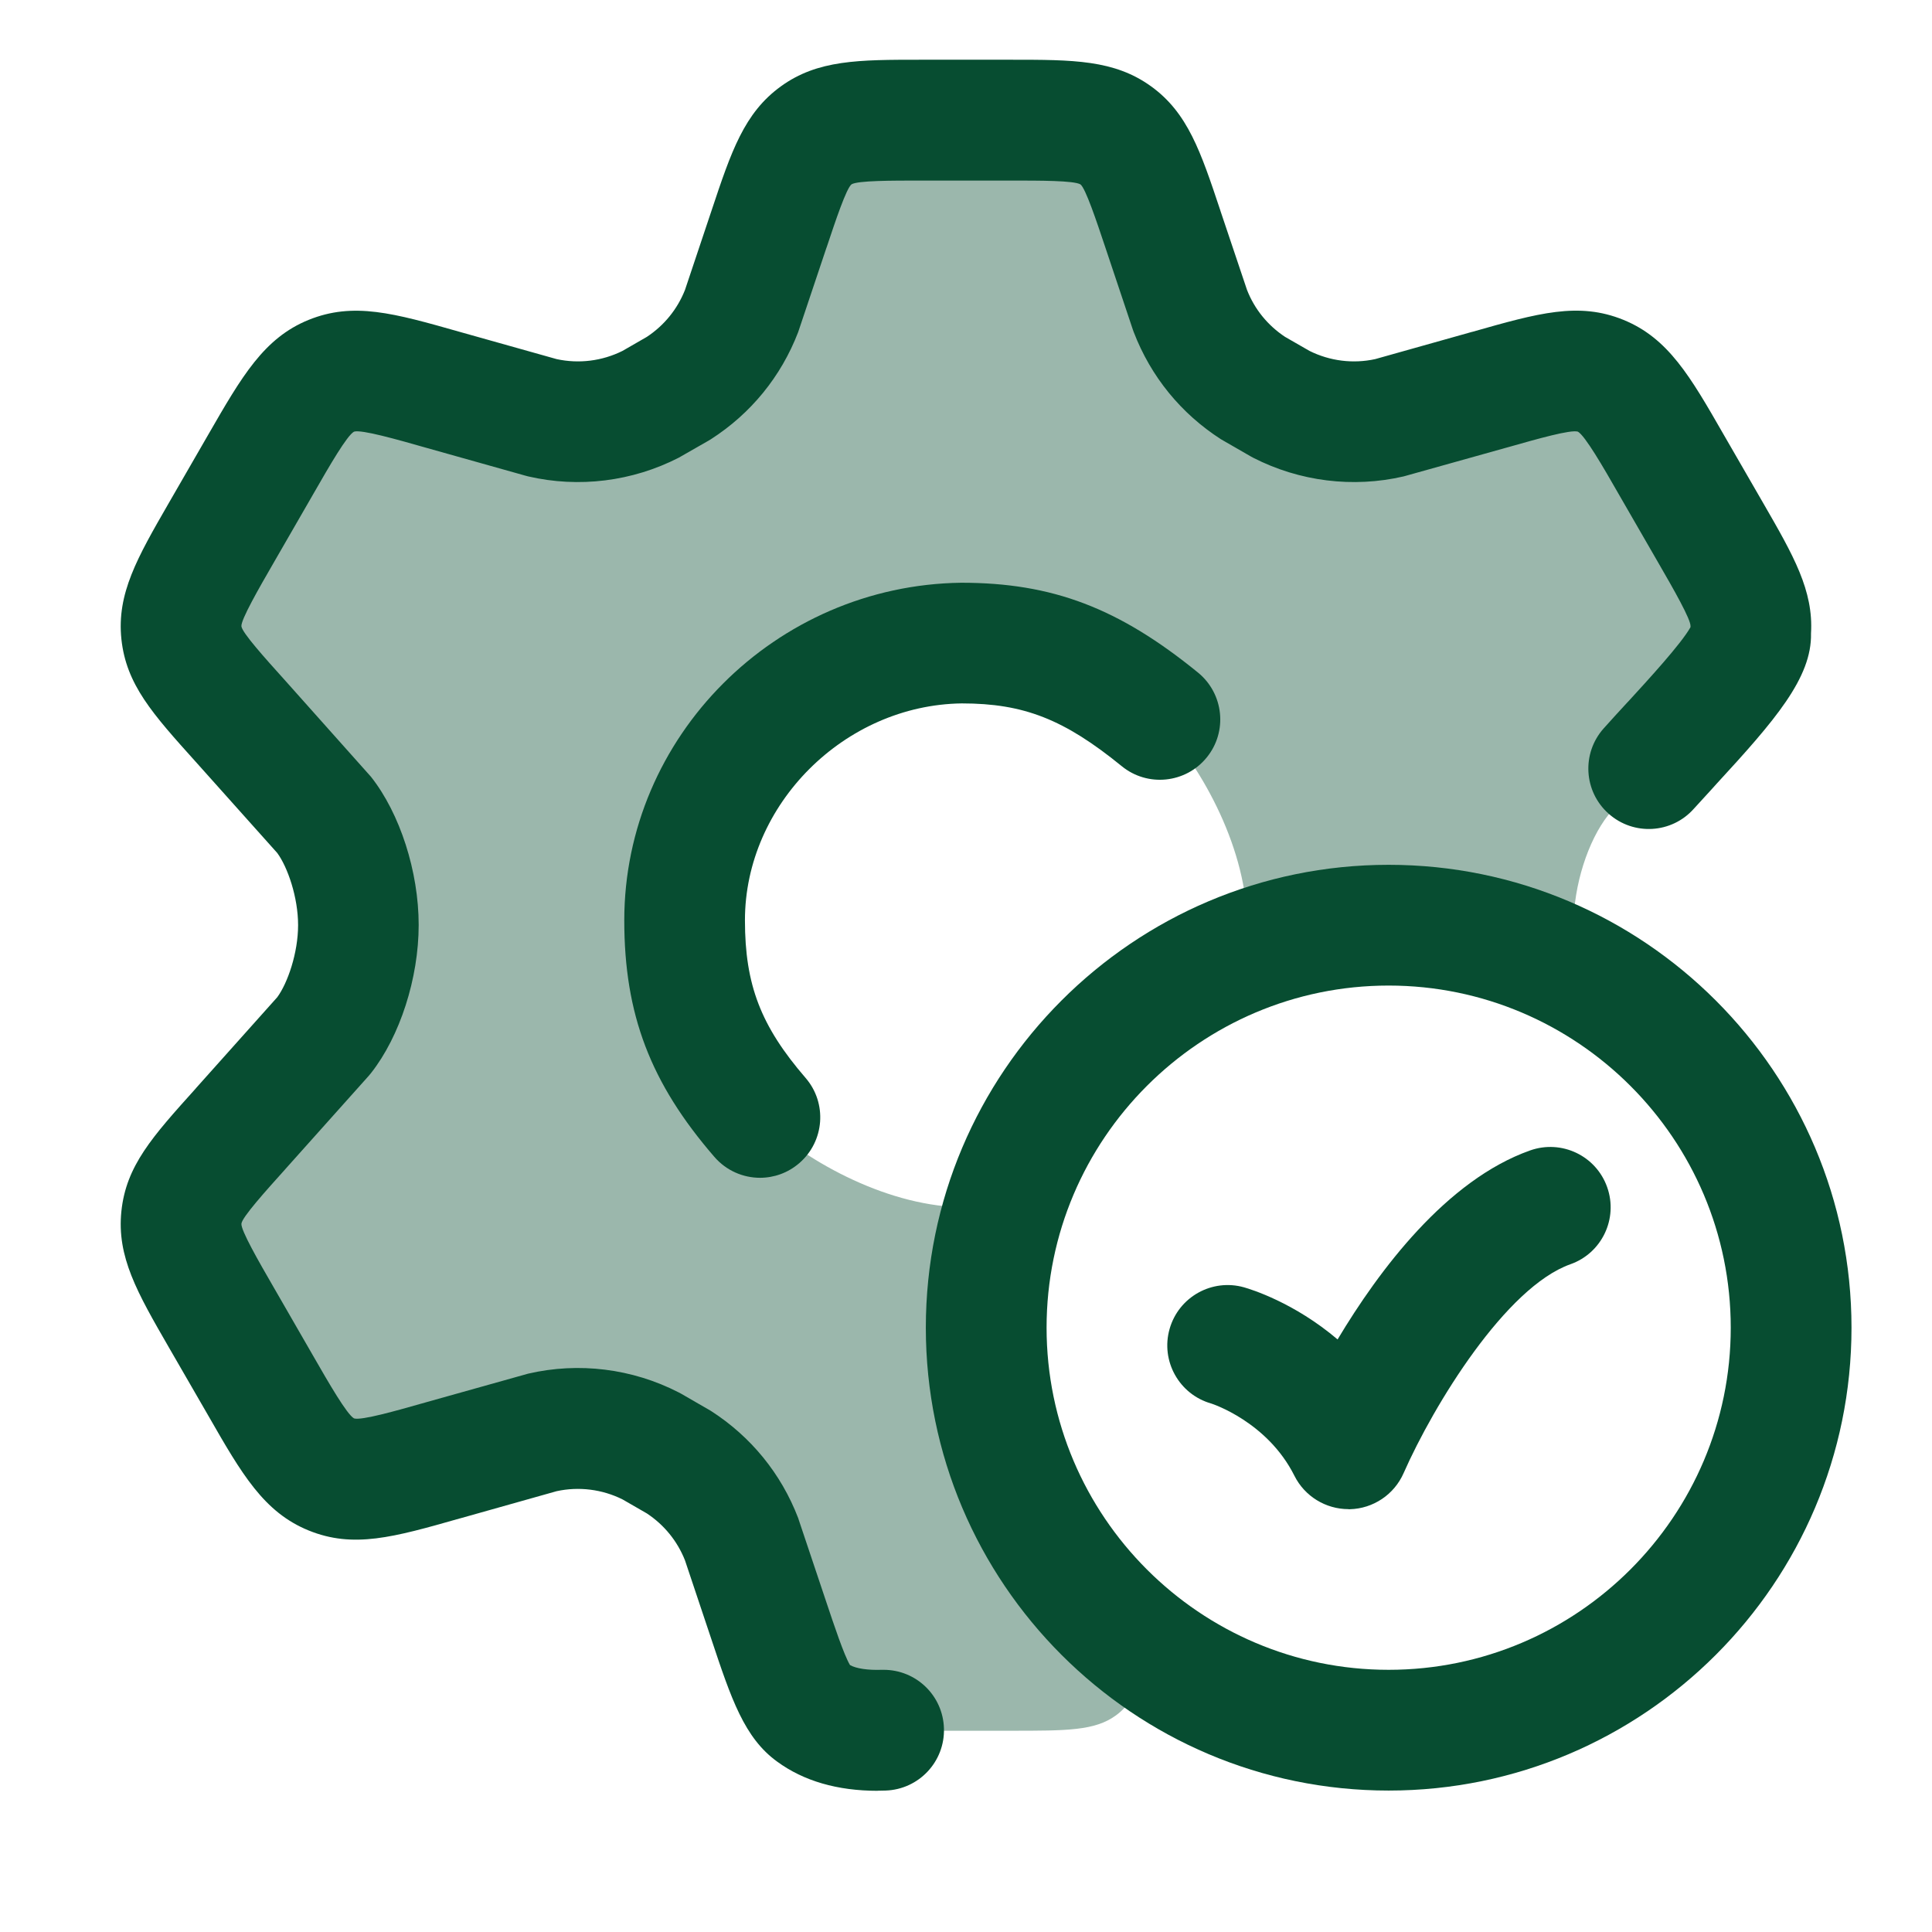
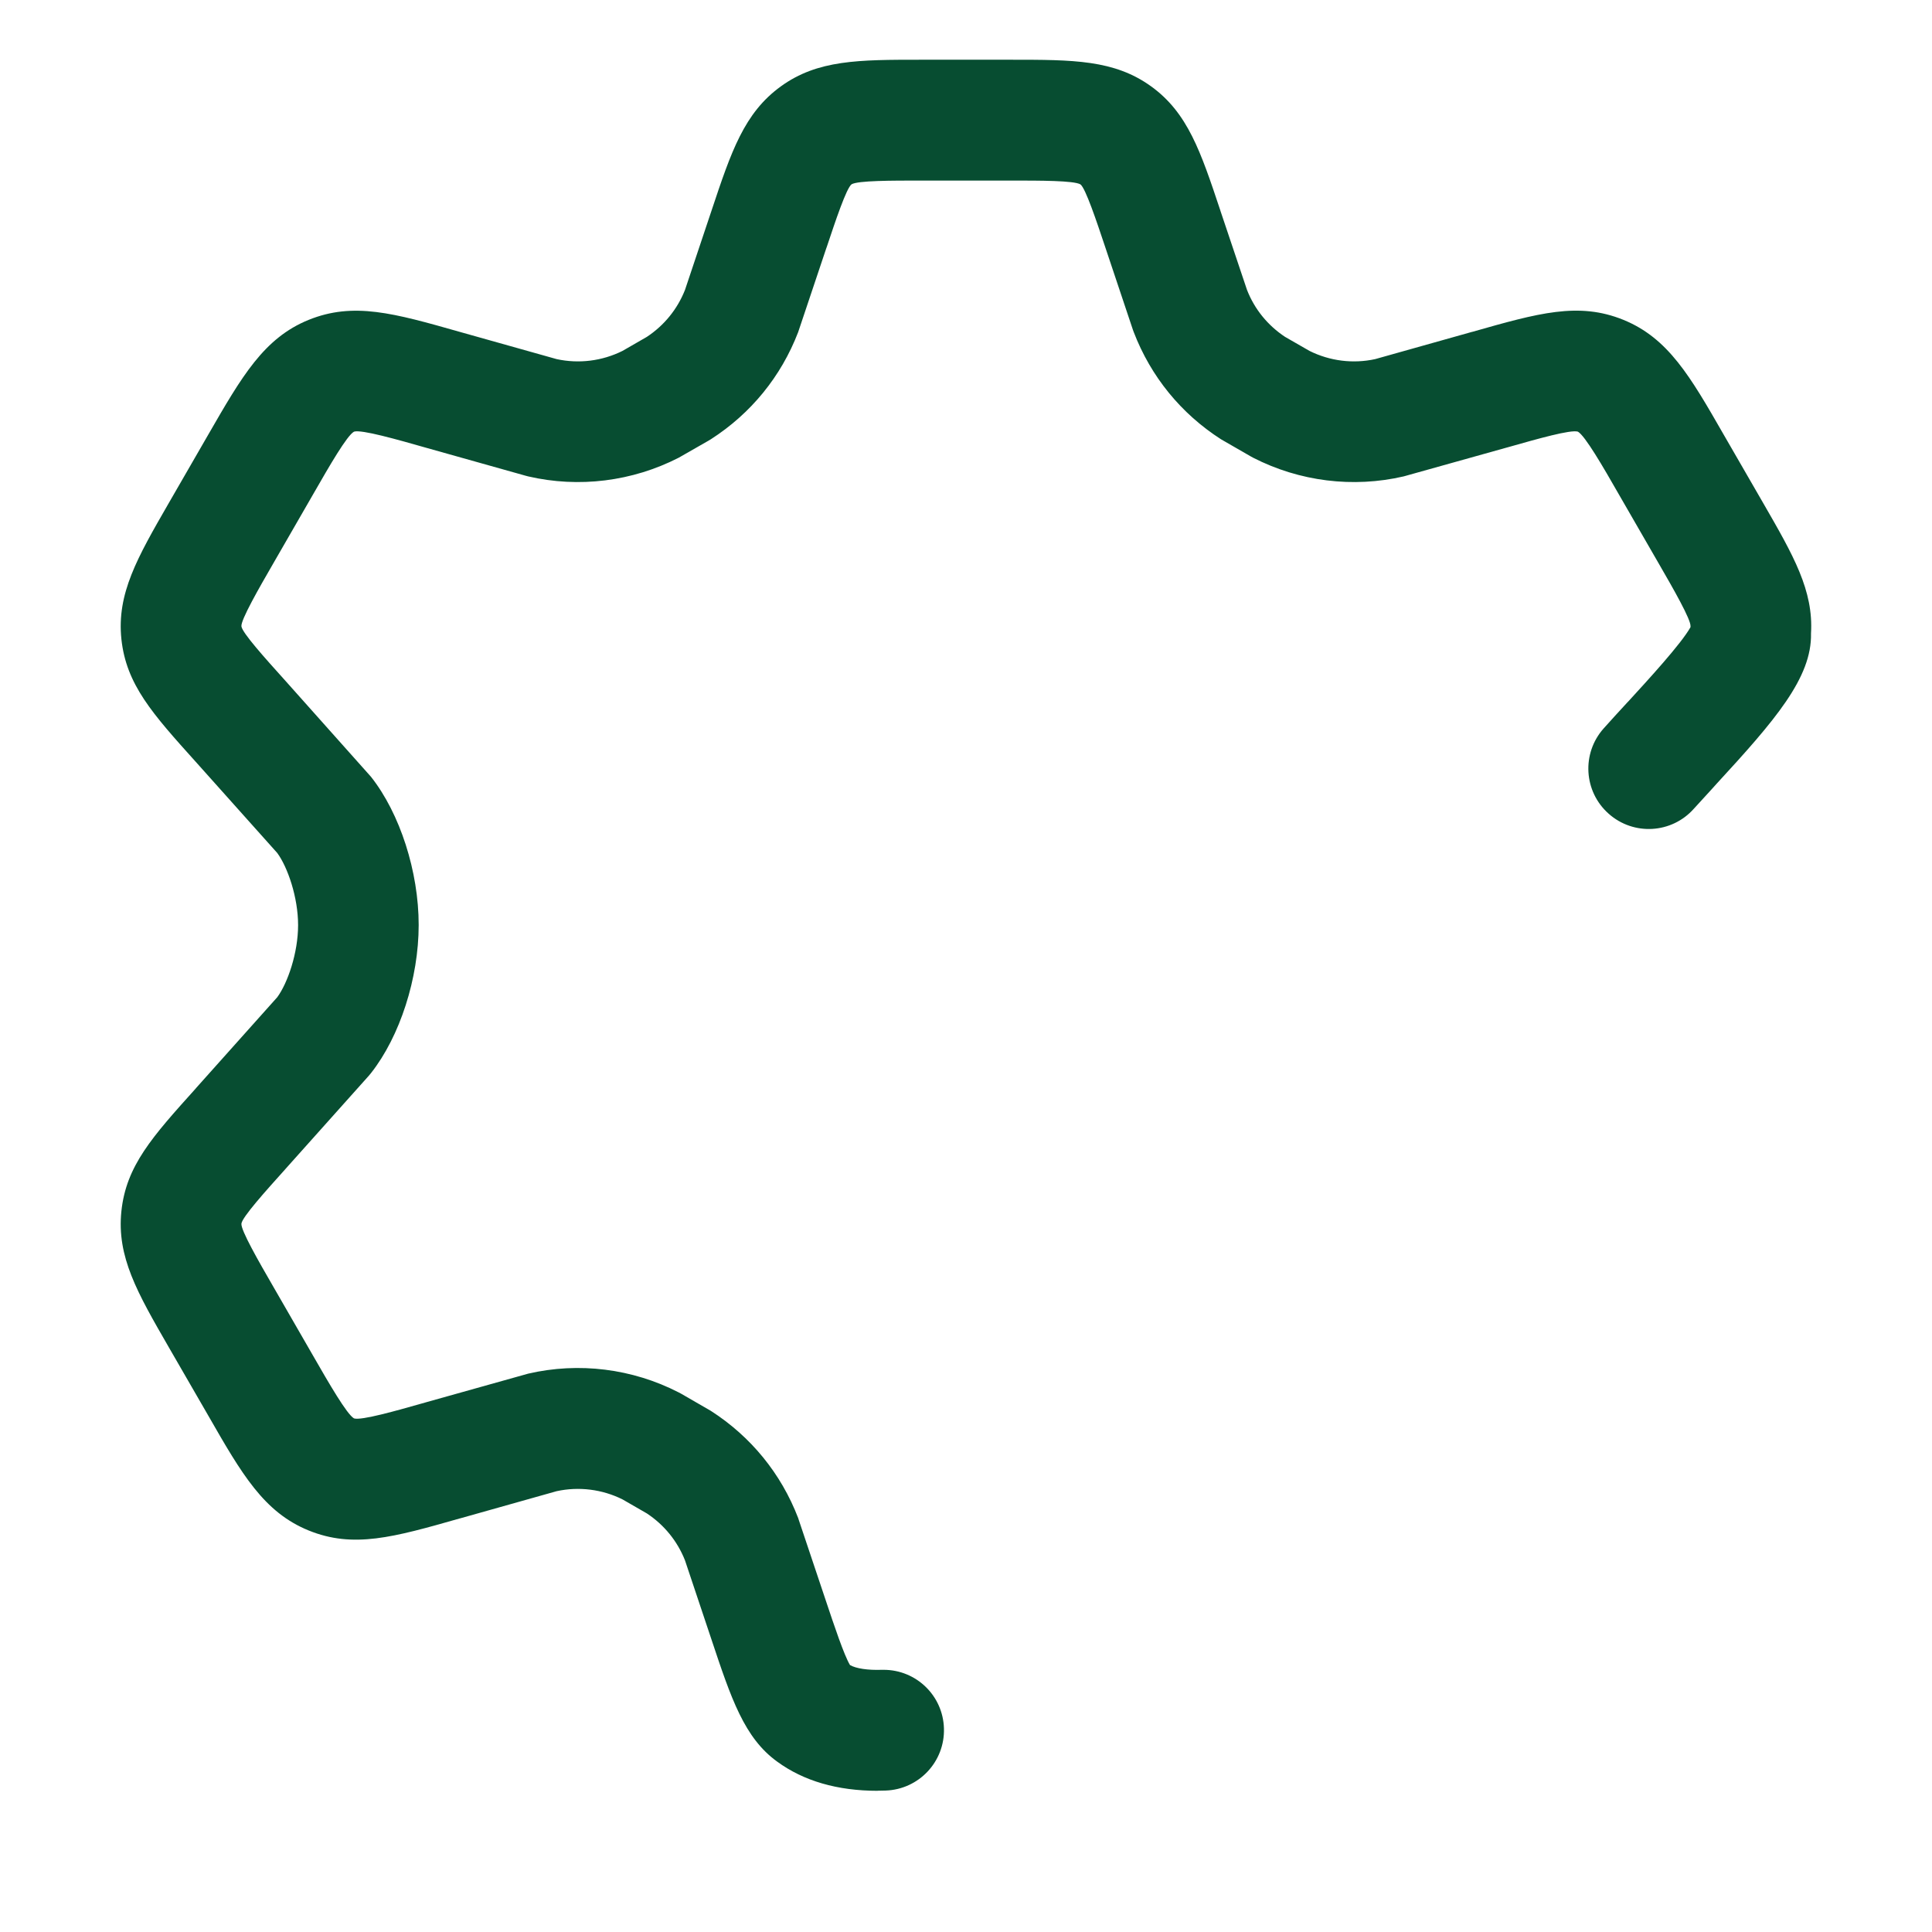
<svg xmlns="http://www.w3.org/2000/svg" width="24" height="24" viewBox="0 0 24 24" fill="none">
-   <path opacity="0.4" d="M21.255 6.634L20.761 5.777C20.388 5.129 20.201 4.805 19.884 4.676C19.566 4.547 19.207 4.649 18.489 4.853L17.268 5.197C16.81 5.302 16.329 5.242 15.91 5.027L15.573 4.833C15.214 4.603 14.938 4.264 14.785 3.865L14.451 2.868C14.231 2.208 14.122 1.878 13.86 1.689C13.599 1.5 13.252 1.5 12.557 1.5H11.443C10.748 1.5 10.401 1.5 10.14 1.689C9.878 1.878 9.769 2.208 9.549 2.868L9.215 3.865C9.062 4.264 8.786 4.603 8.427 4.833L8.09 5.027C7.671 5.242 7.19 5.302 6.731 5.197L5.511 4.853C4.793 4.649 4.434 4.547 4.116 4.676C3.799 4.805 3.612 5.129 3.239 5.777L2.745 6.634C2.395 7.241 2.22 7.545 2.254 7.868C2.288 8.191 2.522 8.452 2.991 8.973L4.022 10.125C4.274 10.444 4.453 11 4.453 11.5C4.453 12 4.274 12.556 4.022 12.875L2.991 14.028C2.522 14.549 2.288 14.809 2.254 15.132C2.22 15.456 2.395 15.759 2.745 16.366L3.239 17.223C3.612 17.871 3.799 18.195 4.116 18.324C4.434 18.453 4.793 18.351 5.511 18.147L6.731 17.804C7.19 17.698 7.671 17.758 8.09 17.973L8.427 18.168C8.786 18.398 9.062 18.737 9.215 19.135L9.549 20.133C9.769 20.793 9.878 21.123 10.14 21.311C10.401 21.5 10.748 21.5 11.443 21.5H12.557C13.252 21.5 13.599 21.5 13.86 21.311C14.06 21.167 14.171 20.94 14.311 20.546C13.062 19.637 12.25 18.163 12.25 16.5C12.25 15.963 12.335 15.446 12.491 14.962C12.328 14.985 12.162 14.997 11.993 14.997C11.071 14.997 10.058 14.466 9.434 13.884C8.852 13.259 8.496 12.421 8.496 11.5C8.496 9.567 10.063 8 11.996 8C12.917 8 13.755 8.356 14.38 8.938C14.962 9.563 15.493 10.576 15.493 11.497C15.493 11.607 15.487 11.716 15.478 11.823C16.028 11.615 16.626 11.5 17.25 11.5C18.109 11.5 18.918 11.717 19.624 12.099C19.575 11.902 19.547 11.697 19.547 11.5C19.547 11 19.726 10.444 19.978 10.125L21.009 8.973C21.478 8.452 21.712 8.191 21.746 7.868C21.78 7.545 21.605 7.241 21.255 6.634Z" fill="#074D31" />
  <path d="M9.655 21.884C9.983 22.124 10.402 22.246 10.903 22.246L10.901 22.245C10.918 22.245 10.934 22.245 10.95 22.244C10.967 22.244 10.983 22.243 10.999 22.243C11.414 22.23 11.739 21.884 11.726 21.47C11.714 21.064 11.382 20.743 10.977 20.743H10.954C10.779 20.749 10.634 20.727 10.559 20.684C10.486 20.564 10.357 20.177 10.266 19.905L9.925 18.888L9.915 18.857C9.703 18.305 9.327 17.845 8.83 17.526L8.463 17.314L8.431 17.297C7.855 17.001 7.191 16.918 6.561 17.064L5.305 17.416L5.288 17.421C4.911 17.528 4.492 17.647 4.398 17.62C4.309 17.57 4.085 17.182 3.888 16.839L3.393 15.98C3.213 15.669 2.991 15.282 2.999 15.201C3.007 15.121 3.303 14.792 3.544 14.524L3.549 14.518L4.58 13.365L4.609 13.33C4.968 12.874 5.201 12.152 5.201 11.49C5.201 10.828 4.969 10.106 4.609 9.65L3.548 8.46L3.531 8.441C3.294 8.178 3.007 7.859 2.999 7.78C2.991 7.7 3.219 7.303 3.389 7.009L3.898 6.126C4.092 5.788 4.31 5.41 4.398 5.362C4.492 5.334 4.924 5.457 5.307 5.566L6.527 5.909L6.561 5.918C7.191 6.064 7.855 5.981 8.431 5.686L8.8 5.475L8.83 5.457C9.327 5.138 9.703 4.678 9.915 4.126L10.263 3.088L10.272 3.063C10.377 2.748 10.515 2.335 10.579 2.289C10.66 2.243 11.075 2.243 11.442 2.243H12.556C12.923 2.243 13.339 2.243 13.421 2.29C13.484 2.335 13.622 2.748 13.727 3.062L14.073 4.096L14.084 4.126C14.296 4.678 14.671 5.138 15.168 5.457L15.536 5.669L15.567 5.686C16.143 5.981 16.807 6.064 17.437 5.918L18.695 5.566L18.735 5.555C19.106 5.45 19.509 5.335 19.601 5.362C19.69 5.412 19.915 5.8 20.111 6.143L20.611 7.01C20.781 7.304 21.009 7.701 21 7.781V7.791C20.885 7.998 20.465 8.454 20.227 8.714L20.217 8.724C20.111 8.839 20.01 8.949 19.921 9.049C19.645 9.359 19.673 9.833 19.983 10.108C20.293 10.384 20.767 10.356 21.042 10.046C21.111 9.97 21.187 9.887 21.266 9.801L21.32 9.741C22.049 8.949 22.509 8.419 22.497 7.868C22.529 7.336 22.279 6.901 21.907 6.256L21.41 5.395C20.997 4.675 20.723 4.2 20.166 3.973C19.609 3.747 19.11 3.889 18.287 4.123L18.285 4.123L17.083 4.461C16.808 4.521 16.52 4.485 16.267 4.359L15.964 4.185C15.749 4.043 15.585 3.842 15.491 3.602L15.162 2.623L15.159 2.613C14.916 1.884 14.755 1.402 14.3 1.073C13.841 0.742 13.331 0.742 12.556 0.742H11.442C10.668 0.742 10.157 0.742 9.7 1.073C9.244 1.403 9.083 1.884 8.84 2.613L8.509 3.602C8.414 3.842 8.25 4.043 8.035 4.185L7.733 4.359C7.48 4.485 7.191 4.521 6.915 4.461L5.716 4.124C4.89 3.889 4.391 3.748 3.833 3.974C3.278 4.2 3.004 4.676 2.59 5.394L2.095 6.252C1.706 6.927 1.449 7.373 1.508 7.939C1.568 8.504 1.894 8.866 2.431 9.463L2.432 9.464L3.444 10.596C3.573 10.771 3.703 11.146 3.703 11.492C3.703 11.838 3.573 12.213 3.444 12.388L2.433 13.519L2.433 13.52C1.893 14.12 1.567 14.481 1.508 15.046C1.449 15.612 1.705 16.057 2.095 16.733L2.59 17.59C3.003 18.31 3.277 18.785 3.834 19.012C4.39 19.238 4.888 19.097 5.71 18.863L5.715 18.862L6.915 18.524C7.19 18.464 7.48 18.5 7.733 18.626L8.035 18.8C8.25 18.942 8.414 19.143 8.509 19.383L8.837 20.363C9.083 21.101 9.246 21.589 9.655 21.884Z" fill="#074D31" />
-   <path d="M16.08 18.333C16.207 18.587 16.468 18.747 16.751 18.747L16.75 18.748H16.768C17.058 18.741 17.319 18.566 17.436 18.3C17.812 17.447 18.707 15.989 19.508 15.705C19.899 15.567 20.103 15.138 19.965 14.748C19.827 14.357 19.399 14.153 19.008 14.291C17.968 14.659 17.131 15.778 16.616 16.639C16.078 16.182 15.543 16.017 15.455 15.992C15.057 15.879 14.642 16.11 14.529 16.509C14.416 16.907 14.648 17.322 15.046 17.435C15.053 17.437 15.743 17.659 16.08 18.333Z" fill="#074D31" />
-   <path fill-rule="evenodd" clip-rule="evenodd" d="M17.25 22.243C14.079 22.243 11.501 19.664 11.501 16.493C11.501 13.322 14.079 10.743 17.25 10.743C20.422 10.743 23 13.322 23 16.493C23 19.664 20.422 22.243 17.25 22.243ZM17.25 12.243C14.908 12.243 13.001 14.15 13.001 16.493C13.001 18.836 14.908 20.743 17.25 20.743C19.593 20.743 21.5 18.836 21.5 16.493C21.5 14.15 19.593 12.243 17.25 12.243Z" fill="#074D31" />
-   <path d="M8.874 14.371C9.023 14.543 9.232 14.631 9.442 14.631H9.44C9.614 14.631 9.788 14.571 9.93 14.448C10.243 14.177 10.278 13.703 10.007 13.39C9.451 12.746 9.254 12.234 9.254 11.432C9.254 9.991 10.492 8.757 11.948 8.738C12.718 8.738 13.219 8.935 13.935 9.518C14.256 9.78 14.729 9.731 14.99 9.41C15.252 9.089 15.203 8.617 14.882 8.355C13.896 7.552 13.073 7.239 11.94 7.239C9.632 7.27 7.755 9.151 7.755 11.433C7.755 12.601 8.079 13.452 8.874 14.371Z" fill="#074D31" />
</svg>